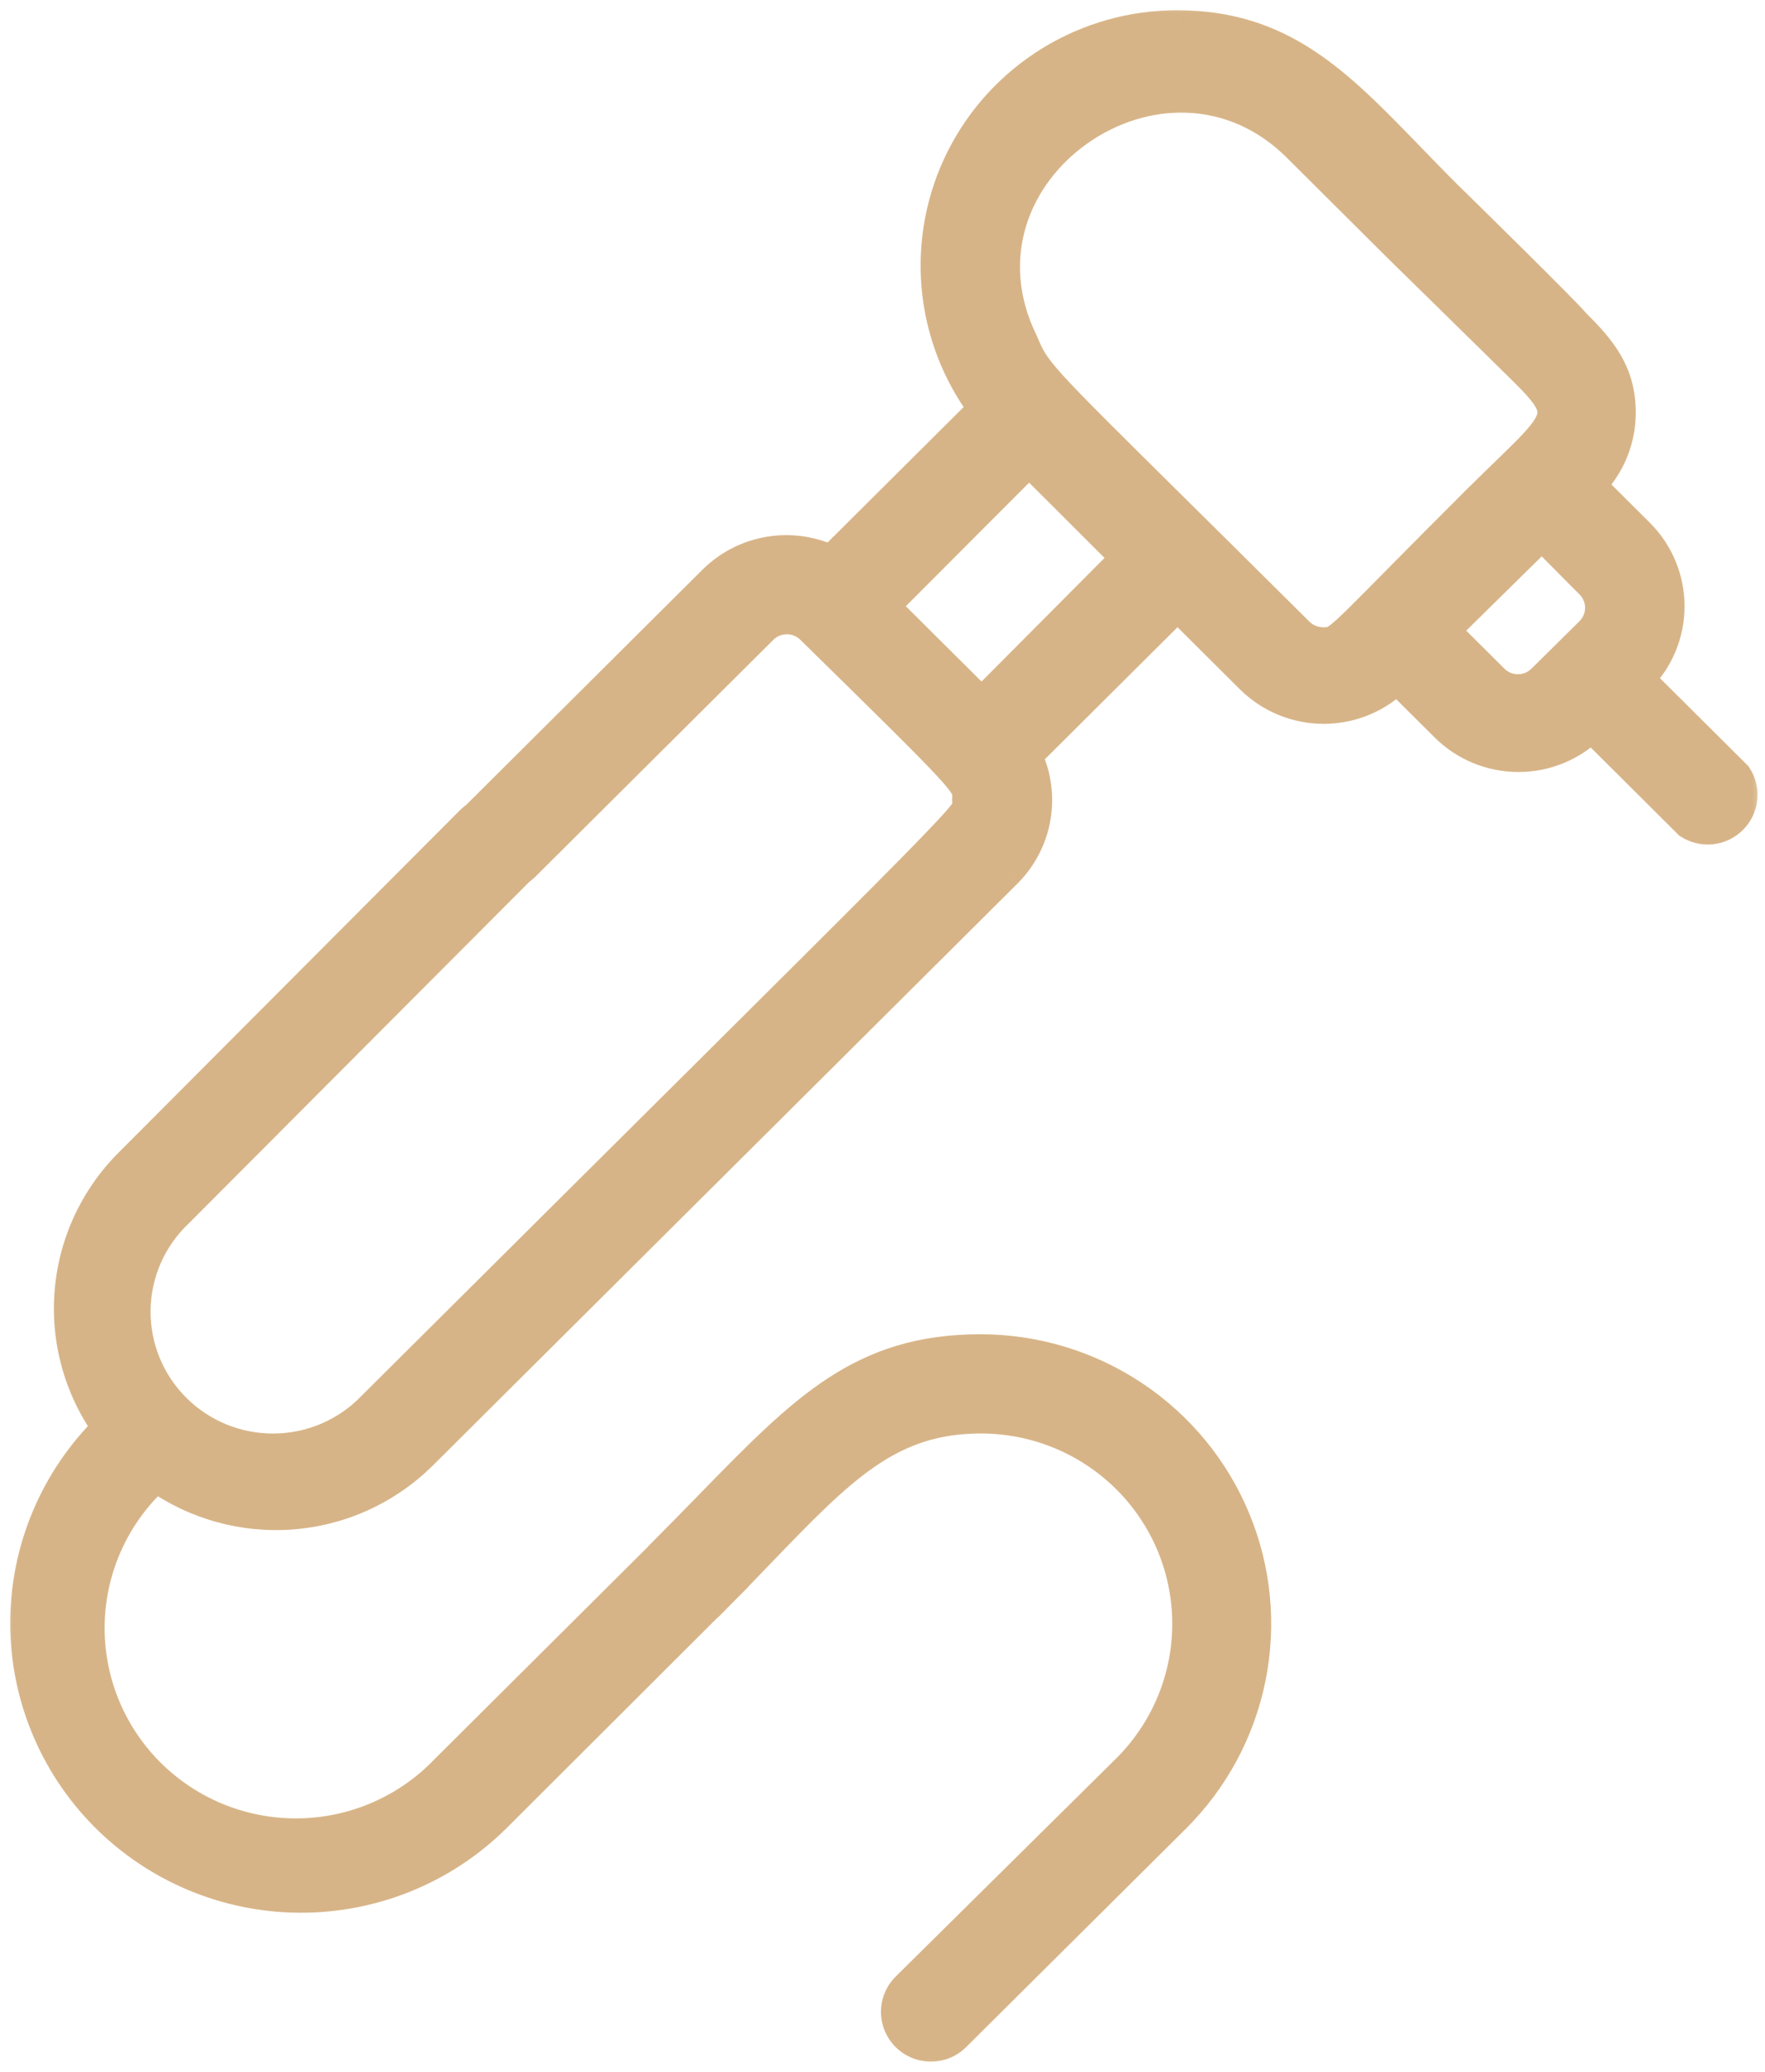
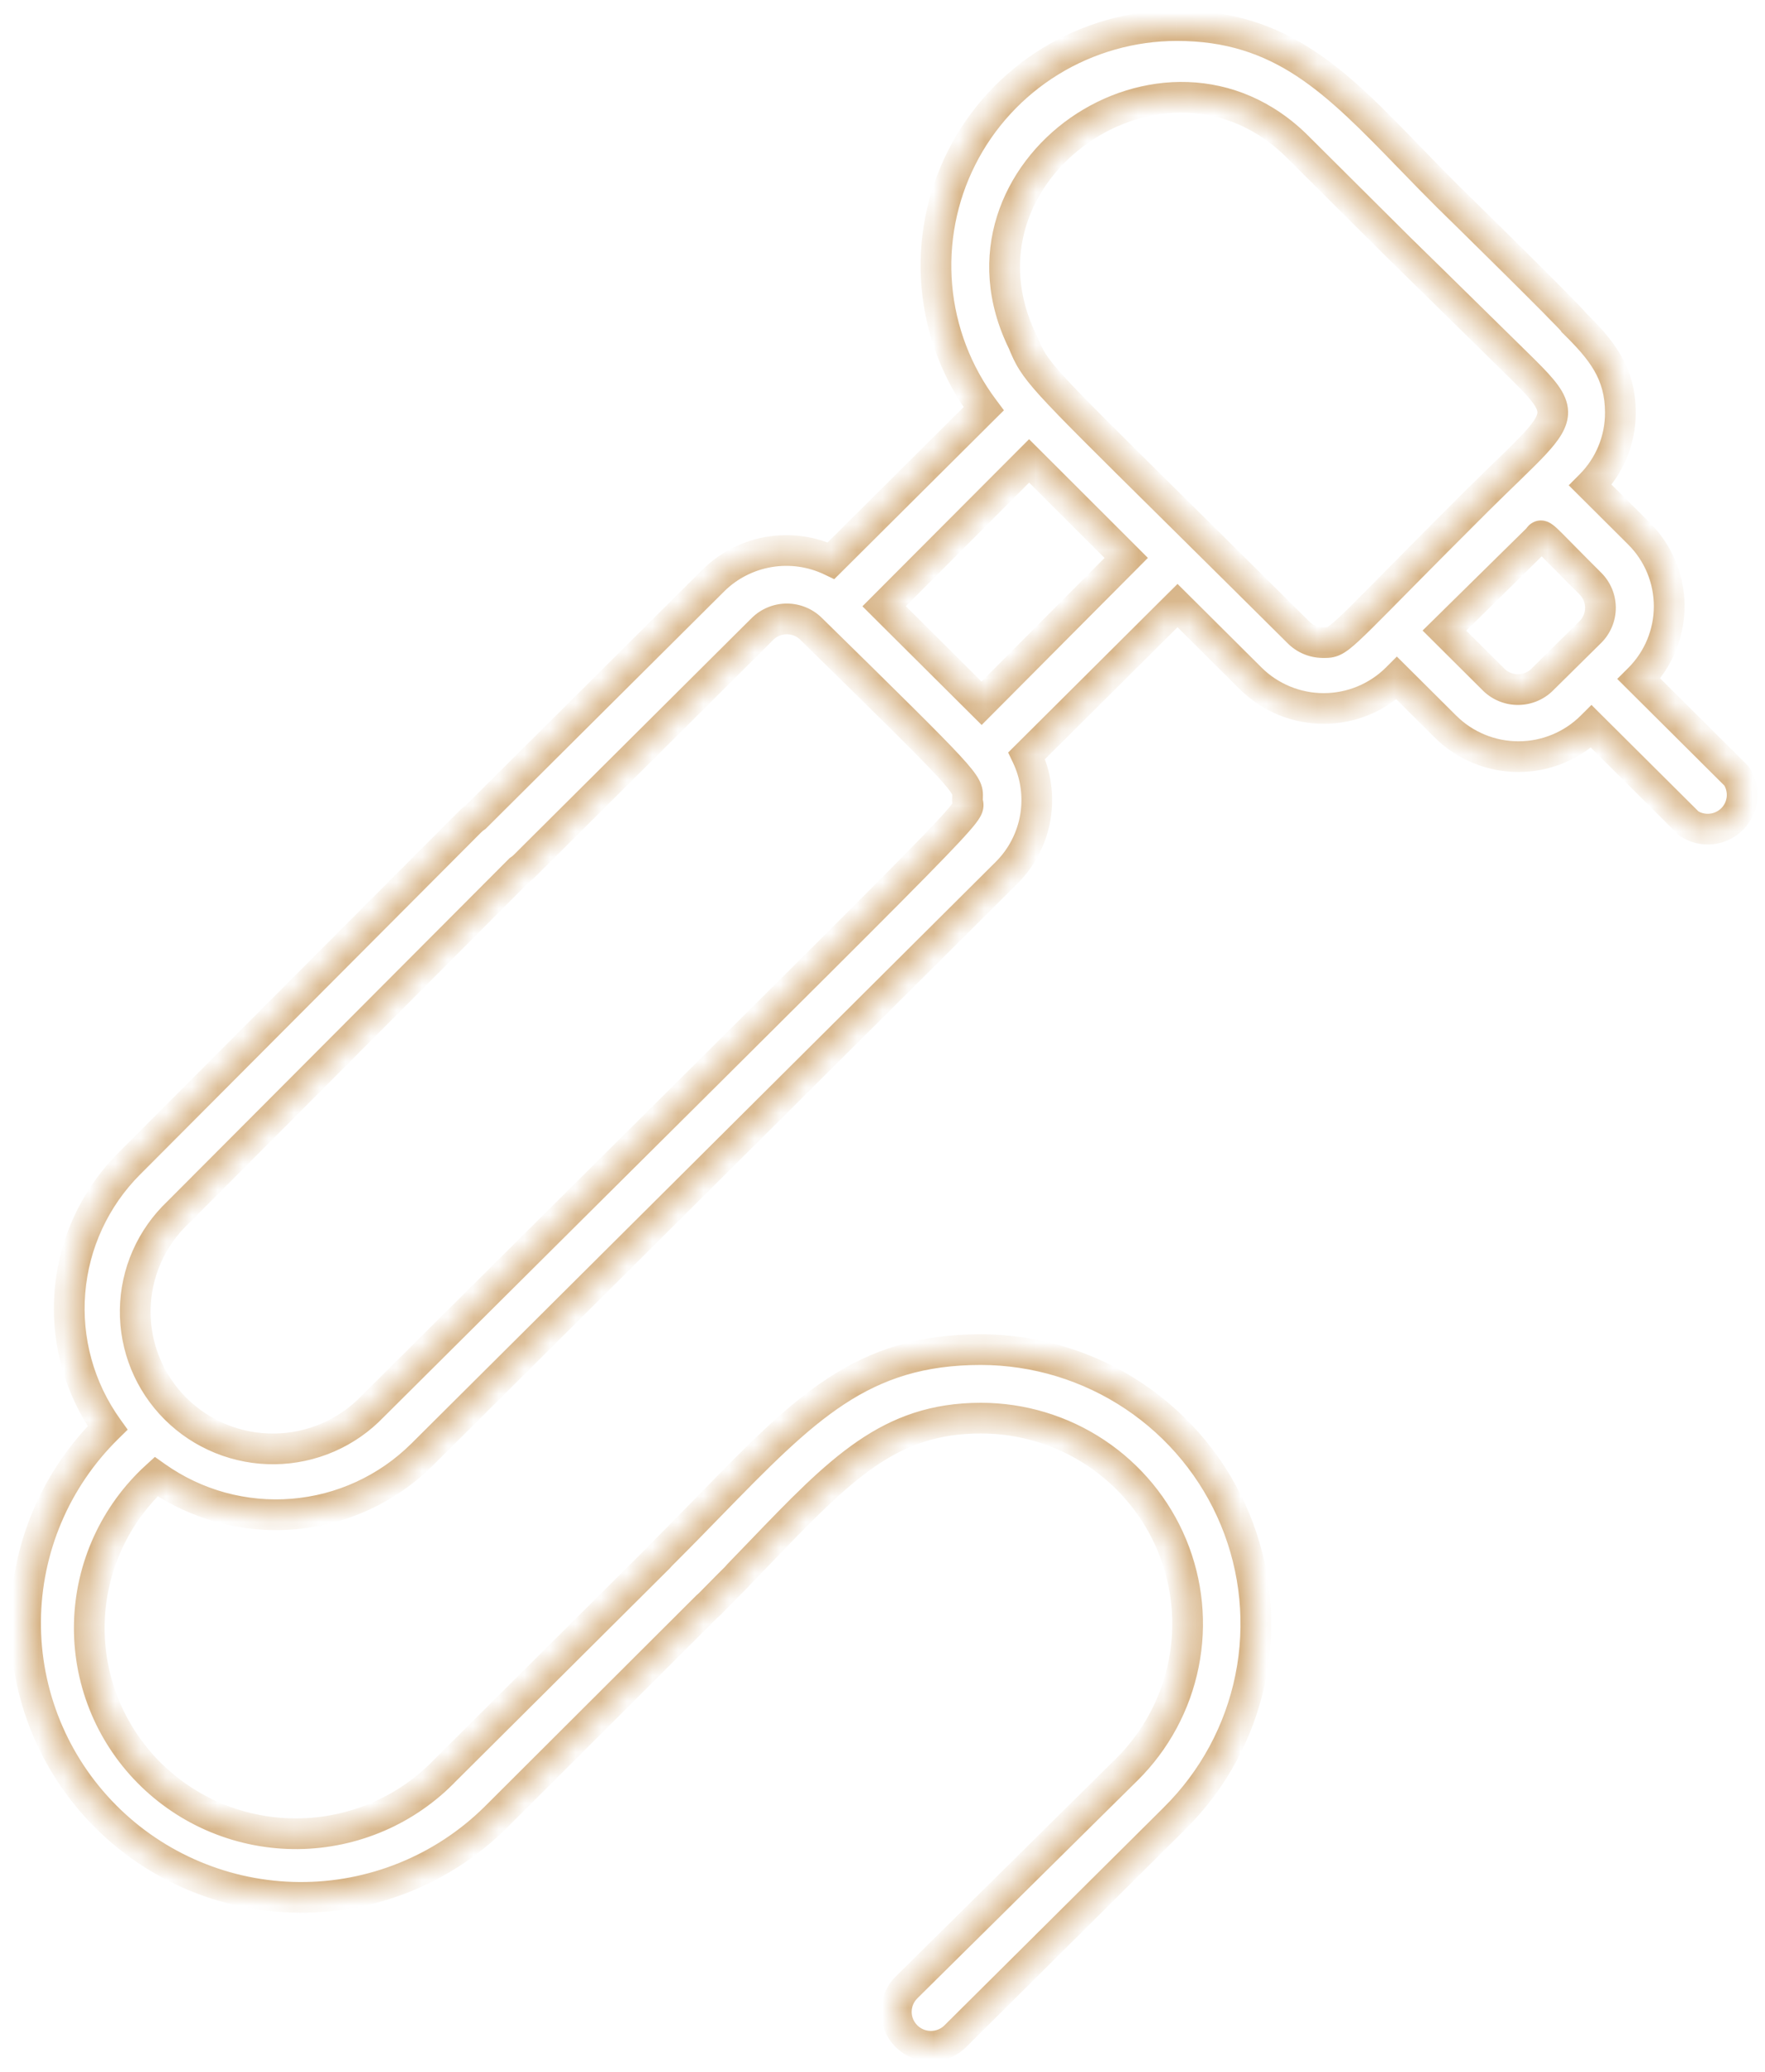
<svg xmlns="http://www.w3.org/2000/svg" width="69" height="81" viewBox="0 0 69 81" fill="none">
  <mask id="path-1-outside-1_179_3597" maskUnits="userSpaceOnUse" x="0" y="0" width="69" height="81" fill="black">
-     <rect fill="white" width="69" height="81" />
    <path fill-rule="evenodd" clip-rule="evenodd" d="M64.073 26.543L67.883 30.336C68.055 30.593 68.131 30.901 68.101 31.207C68.071 31.514 67.935 31.802 67.717 32.02C67.498 32.239 67.211 32.376 66.903 32.409C66.595 32.441 66.285 32.367 66.025 32.198L62.216 28.406C61.458 29.159 60.432 29.582 59.362 29.582C58.291 29.582 57.265 29.159 56.508 28.406L54.609 26.516C54.234 26.891 53.788 27.189 53.297 27.391C52.806 27.594 52.28 27.699 51.748 27.699C51.217 27.699 50.691 27.594 50.2 27.391C49.709 27.189 49.263 26.891 48.888 26.516L46.034 23.675L40.137 29.545C40.495 30.291 40.614 31.128 40.477 31.944C40.339 32.759 39.953 33.513 39.37 34.101L16.483 56.884C15.131 58.221 13.348 59.039 11.448 59.193C9.549 59.348 7.656 58.829 6.104 57.728C5.305 58.458 4.663 59.34 4.214 60.323C3.765 61.305 3.52 62.367 3.492 63.446C3.465 64.525 3.656 65.598 4.054 66.602C4.452 67.606 5.048 68.52 5.809 69.289C6.569 70.058 7.477 70.668 8.479 71.08C9.48 71.493 10.555 71.701 11.639 71.691C12.723 71.681 13.794 71.455 14.788 71.025C15.783 70.594 16.679 69.969 17.426 69.186L25.749 60.901C25.777 60.867 25.806 60.835 25.838 60.804C26.517 60.125 27.144 59.482 27.734 58.877C31.463 55.051 33.694 52.763 38.344 52.763C40.475 52.767 42.557 53.399 44.326 54.581C46.095 55.762 47.473 57.44 48.284 59.401C49.096 61.362 49.305 63.519 48.884 65.598C48.464 67.678 47.434 69.586 45.924 71.082L37.348 79.606C37.094 79.858 36.751 80 36.392 80C36.034 80 35.69 79.858 35.436 79.606C35.183 79.353 35.04 79.011 35.04 78.654C35.04 78.297 35.183 77.955 35.436 77.703L44.052 69.18C45.185 68.056 45.958 66.623 46.271 65.061C46.585 63.5 46.426 61.882 45.815 60.41C45.203 58.939 44.167 57.682 42.837 56.797C41.507 55.913 39.944 55.442 38.344 55.443C34.761 55.443 32.859 57.42 29.686 60.718C29.424 60.991 29.152 61.273 28.871 61.563C28.837 61.605 28.8 61.646 28.761 61.685L28.453 61.993C28.226 62.225 27.991 62.464 27.749 62.707C27.714 62.741 27.678 62.774 27.64 62.805L19.337 71.089C17.304 73.087 14.557 74.198 11.7 74.18C8.843 74.161 6.111 73.013 4.105 70.989C2.098 68.965 0.981 66.23 1 63.386C1.019 60.542 2.172 57.823 4.206 55.825C3.1 54.28 2.578 52.395 2.734 50.505C2.889 48.614 3.711 46.839 5.054 45.493L18.397 32.108C18.459 32.046 18.526 31.992 18.597 31.944C18.597 31.944 18.597 31.944 18.597 31.944L27.9 22.683C28.492 22.1 29.251 21.714 30.073 21.577C30.895 21.44 31.739 21.56 32.49 21.92L38.454 15.983C37.411 14.588 36.778 12.932 36.626 11.2C36.473 9.468 36.807 7.728 37.59 6.174C38.374 4.62 39.576 3.313 41.062 2.399C42.548 1.486 44.26 1.001 46.007 1C50.105 1 52.243 3.207 55.111 6.168C55.588 6.66 56.085 7.173 56.615 7.701C56.748 7.825 61.463 12.457 61.538 12.623C62.593 13.663 63.346 14.567 63.346 16.13C63.349 17.194 62.928 18.216 62.175 18.971L64.073 20.861C64.83 21.615 65.255 22.637 65.255 23.702C65.255 24.767 64.83 25.789 64.073 26.543ZM59.121 14.034C59.392 14.301 59.571 14.477 59.603 14.509L59.121 14.034ZM58.595 13.518C58.782 13.703 58.958 13.875 59.121 14.034L58.595 13.518ZM58.595 13.518C57.191 12.137 54.812 9.8 54.717 9.711L50.759 5.771C45.562 0.531 36.691 6.682 39.989 13.383C40.466 14.527 40.55 14.611 45.897 19.9C47.185 21.175 48.78 22.753 50.759 24.721C51.008 24.973 51.346 25.117 51.701 25.122C51.8 25.122 51.88 25.124 51.957 25.113C52.448 25.041 52.862 24.447 57.746 19.574C59.759 17.578 60.716 16.833 60.703 16.107C60.694 15.662 60.321 15.224 59.603 14.509M20.309 34.011L6.965 47.396C6.444 47.888 6.027 48.479 5.738 49.135C5.45 49.79 5.296 50.496 5.287 51.212C5.277 51.927 5.411 52.637 5.681 53.3C5.951 53.963 6.352 54.566 6.86 55.072C7.368 55.579 7.972 55.979 8.638 56.249C9.303 56.519 10.016 56.654 10.735 56.645C11.454 56.637 12.164 56.485 12.822 56.199C13.481 55.913 14.076 55.499 14.572 54.981C37.259 32.397 37.918 31.851 37.844 31.435C37.837 31.392 37.822 31.351 37.822 31.287C37.822 31.247 37.823 31.211 37.824 31.177C37.845 30.624 37.846 30.607 31.709 24.587C31.457 24.337 31.116 24.197 30.76 24.197C30.405 24.197 30.064 24.337 29.811 24.587L20.509 33.847C20.447 33.908 20.38 33.963 20.309 34.011ZM34.564 23.702L38.373 27.495L44.028 21.812L40.231 18.02L34.564 23.702ZM56.467 24.654L58.365 26.543C58.61 26.8 58.948 26.95 59.303 26.96C59.659 26.97 60.004 26.839 60.264 26.597L62.175 24.707C62.426 24.456 62.567 24.116 62.567 23.762C62.567 23.408 62.426 23.069 62.175 22.817C60.581 21.23 60.337 20.909 60.219 20.951C60.175 20.966 60.149 21.032 60.075 21.102L56.467 24.654Z" />
  </mask>
-   <path fill-rule="evenodd" clip-rule="evenodd" d="M64.073 26.543L67.883 30.336C68.055 30.593 68.131 30.901 68.101 31.207C68.071 31.514 67.935 31.802 67.717 32.02C67.498 32.239 67.211 32.376 66.903 32.409C66.595 32.441 66.285 32.367 66.025 32.198L62.216 28.406C61.458 29.159 60.432 29.582 59.362 29.582C58.291 29.582 57.265 29.159 56.508 28.406L54.609 26.516C54.234 26.891 53.788 27.189 53.297 27.391C52.806 27.594 52.28 27.699 51.748 27.699C51.217 27.699 50.691 27.594 50.2 27.391C49.709 27.189 49.263 26.891 48.888 26.516L46.034 23.675L40.137 29.545C40.495 30.291 40.614 31.128 40.477 31.944C40.339 32.759 39.953 33.513 39.37 34.101L16.483 56.884C15.131 58.221 13.348 59.039 11.448 59.193C9.549 59.348 7.656 58.829 6.104 57.728C5.305 58.458 4.663 59.34 4.214 60.323C3.765 61.305 3.52 62.367 3.492 63.446C3.465 64.525 3.656 65.598 4.054 66.602C4.452 67.606 5.048 68.52 5.809 69.289C6.569 70.058 7.477 70.668 8.479 71.08C9.48 71.493 10.555 71.701 11.639 71.691C12.723 71.681 13.794 71.455 14.788 71.025C15.783 70.594 16.679 69.969 17.426 69.186L25.749 60.901C25.777 60.867 25.806 60.835 25.838 60.804C26.517 60.125 27.144 59.482 27.734 58.877C31.463 55.051 33.694 52.763 38.344 52.763C40.475 52.767 42.557 53.399 44.326 54.581C46.095 55.762 47.473 57.44 48.284 59.401C49.096 61.362 49.305 63.519 48.884 65.598C48.464 67.678 47.434 69.586 45.924 71.082L37.348 79.606C37.094 79.858 36.751 80 36.392 80C36.034 80 35.69 79.858 35.436 79.606C35.183 79.353 35.04 79.011 35.04 78.654C35.04 78.297 35.183 77.955 35.436 77.703L44.052 69.18C45.185 68.056 45.958 66.623 46.271 65.061C46.585 63.5 46.426 61.882 45.815 60.41C45.203 58.939 44.167 57.682 42.837 56.797C41.507 55.913 39.944 55.442 38.344 55.443C34.761 55.443 32.859 57.42 29.686 60.718C29.424 60.991 29.152 61.273 28.871 61.563C28.837 61.605 28.8 61.646 28.761 61.685L28.453 61.993C28.226 62.225 27.991 62.464 27.749 62.707C27.714 62.741 27.678 62.774 27.64 62.805L19.337 71.089C17.304 73.087 14.557 74.198 11.7 74.18C8.843 74.161 6.111 73.013 4.105 70.989C2.098 68.965 0.981 66.23 1 63.386C1.019 60.542 2.172 57.823 4.206 55.825C3.1 54.28 2.578 52.395 2.734 50.505C2.889 48.614 3.711 46.839 5.054 45.493L18.397 32.108C18.459 32.046 18.526 31.992 18.597 31.944C18.597 31.944 18.597 31.944 18.597 31.944L27.9 22.683C28.492 22.1 29.251 21.714 30.073 21.577C30.895 21.44 31.739 21.56 32.49 21.92L38.454 15.983C37.411 14.588 36.778 12.932 36.626 11.2C36.473 9.468 36.807 7.728 37.59 6.174C38.374 4.62 39.576 3.313 41.062 2.399C42.548 1.486 44.26 1.001 46.007 1C50.105 1 52.243 3.207 55.111 6.168C55.588 6.66 56.085 7.173 56.615 7.701C56.748 7.825 61.463 12.457 61.538 12.623C62.593 13.663 63.346 14.567 63.346 16.13C63.349 17.194 62.928 18.216 62.175 18.971L64.073 20.861C64.83 21.615 65.255 22.637 65.255 23.702C65.255 24.767 64.83 25.789 64.073 26.543ZM59.121 14.034C59.392 14.301 59.571 14.477 59.603 14.509L59.121 14.034ZM58.595 13.518C58.782 13.703 58.958 13.875 59.121 14.034L58.595 13.518ZM58.595 13.518C57.191 12.137 54.812 9.8 54.717 9.711L50.759 5.771C45.562 0.531 36.691 6.682 39.989 13.383C40.466 14.527 40.55 14.611 45.897 19.9C47.185 21.175 48.78 22.753 50.759 24.721C51.008 24.973 51.346 25.117 51.701 25.122C51.8 25.122 51.88 25.124 51.957 25.113C52.448 25.041 52.862 24.447 57.746 19.574C59.759 17.578 60.716 16.833 60.703 16.107C60.694 15.662 60.321 15.224 59.603 14.509M20.309 34.011L6.965 47.396C6.444 47.888 6.027 48.479 5.738 49.135C5.45 49.79 5.296 50.496 5.287 51.212C5.277 51.927 5.411 52.637 5.681 53.3C5.951 53.963 6.352 54.566 6.86 55.072C7.368 55.579 7.972 55.979 8.638 56.249C9.303 56.519 10.016 56.654 10.735 56.645C11.454 56.637 12.164 56.485 12.822 56.199C13.481 55.913 14.076 55.499 14.572 54.981C37.259 32.397 37.918 31.851 37.844 31.435C37.837 31.392 37.822 31.351 37.822 31.287C37.822 31.247 37.823 31.211 37.824 31.177C37.845 30.624 37.846 30.607 31.709 24.587C31.457 24.337 31.116 24.197 30.76 24.197C30.405 24.197 30.064 24.337 29.811 24.587L20.509 33.847C20.447 33.908 20.38 33.963 20.309 34.011ZM34.564 23.702L38.373 27.495L44.028 21.812L40.231 18.02L34.564 23.702ZM56.467 24.654L58.365 26.543C58.61 26.8 58.948 26.95 59.303 26.96C59.659 26.97 60.004 26.839 60.264 26.597L62.175 24.707C62.426 24.456 62.567 24.116 62.567 23.762C62.567 23.408 62.426 23.069 62.175 22.817C60.581 21.23 60.337 20.909 60.219 20.951C60.175 20.966 60.149 21.032 60.075 21.102L56.467 24.654Z" fill="#D7B487" />
  <path d="M59.121 14.034L59.331 13.82L59.331 13.82L59.121 14.034ZM58.595 13.518L58.806 13.304L58.385 13.731L58.595 13.518ZM59.813 14.295L59.331 13.82L58.91 14.248L59.392 14.722L59.813 14.295ZM59.331 13.82L58.806 13.304L58.385 13.732L58.91 14.248L59.331 13.82ZM59.813 14.295L58.806 13.304L58.385 13.731L59.392 14.723L59.813 14.295ZM67.883 30.336L68.383 30.003L68.349 29.953L68.307 29.91L67.883 30.336ZM64.073 26.543L63.65 26.118L63.223 26.543L63.65 26.968L64.073 26.543ZM67.717 32.02L68.141 32.444L68.141 32.444L67.717 32.02ZM66.903 32.409L66.966 33.006H66.966L66.903 32.409ZM66.025 32.198L65.602 32.624L65.646 32.668L65.699 32.702L66.025 32.198ZM62.216 28.406L62.639 27.981L62.216 27.559L61.793 27.98L62.216 28.406ZM56.508 28.406L56.084 28.831L56.084 28.831L56.508 28.406ZM54.609 26.516L55.033 26.091L54.608 25.669L54.185 26.092L54.609 26.516ZM50.2 27.391L49.971 27.946H49.971L50.2 27.391ZM48.888 26.516L49.312 26.092L49.311 26.091L48.888 26.516ZM46.034 23.675L46.457 23.25L46.034 22.829L45.61 23.25L46.034 23.675ZM40.137 29.545L39.714 29.12L39.412 29.421L39.596 29.805L40.137 29.545ZM40.477 31.944L39.885 31.844V31.844L40.477 31.944ZM39.37 34.101L39.793 34.527L39.796 34.524L39.37 34.101ZM16.483 56.884L16.905 57.31L16.907 57.309L16.483 56.884ZM11.448 59.193L11.497 59.791H11.497L11.448 59.193ZM6.104 57.728L6.451 57.239L6.056 56.959L5.699 57.285L6.104 57.728ZM4.054 66.602L4.611 66.381L4.054 66.602ZM5.809 69.289L6.235 68.868L5.809 69.289ZM8.479 71.08L8.25 71.635H8.25L8.479 71.08ZM11.639 71.691L11.634 71.091H11.634L11.639 71.691ZM14.788 71.025L15.027 71.575H15.027L14.788 71.025ZM17.426 69.186L17.003 68.761L16.997 68.767L16.991 68.772L17.426 69.186ZM25.749 60.901L26.172 61.326L26.193 61.305L26.212 61.283L25.749 60.901ZM25.838 60.804L26.261 61.229L26.261 61.228L25.838 60.804ZM27.734 58.877L27.304 58.459H27.304L27.734 58.877ZM38.344 52.763L38.345 52.163H38.344V52.763ZM44.326 54.581L44.659 54.082L44.326 54.581ZM48.284 59.401L47.73 59.63L48.284 59.401ZM48.884 65.598L48.296 65.48L48.884 65.598ZM45.924 71.082L45.501 70.656L45.501 70.657L45.924 71.082ZM37.348 79.606L36.925 79.18L36.925 79.181L37.348 79.606ZM35.436 77.703L35.014 77.276L35.013 77.278L35.436 77.703ZM44.052 69.18L44.474 69.606L44.475 69.606L44.052 69.18ZM46.271 65.061L46.859 65.18L46.271 65.061ZM45.815 60.41L45.261 60.641L45.815 60.41ZM42.837 56.797L42.505 57.297L42.837 56.797ZM38.344 55.443V56.043H38.345L38.344 55.443ZM29.686 60.718L30.119 61.134L29.686 60.718ZM28.871 61.563L28.44 61.146L28.42 61.166L28.403 61.188L28.871 61.563ZM28.761 61.685L28.338 61.26L28.337 61.261L28.761 61.685ZM28.453 61.993L28.029 61.568L28.024 61.573L28.453 61.993ZM27.749 62.707L28.173 63.132L28.174 63.13L27.749 62.707ZM27.64 62.805L27.265 62.336L27.239 62.356L27.216 62.38L27.64 62.805ZM19.337 71.089L19.758 71.517L19.761 71.514L19.337 71.089ZM11.7 74.18L11.696 74.779H11.696L11.7 74.18ZM4.105 70.989L4.531 70.566L4.531 70.566L4.105 70.989ZM1 63.386L1.6 63.39L1 63.386ZM4.206 55.825L4.626 56.253L4.992 55.893L4.693 55.476L4.206 55.825ZM5.054 45.493L5.478 45.916L5.479 45.916L5.054 45.493ZM18.397 32.108L17.974 31.683L17.973 31.684L18.397 32.108ZM18.597 31.944L18.932 32.442L18.98 32.409L19.021 32.368L18.597 31.944ZM18.597 31.944L18.174 31.519L18.173 31.52L18.597 31.944ZM27.9 22.683L27.479 22.256L27.476 22.258L27.9 22.683ZM30.073 21.577L29.975 20.985L30.073 21.577ZM32.49 21.92L32.231 22.461L32.613 22.644L32.914 22.345L32.49 21.92ZM38.454 15.983L38.877 16.408L39.247 16.041L38.935 15.623L38.454 15.983ZM36.626 11.2L37.223 11.148L36.626 11.2ZM37.59 6.174L37.055 5.904L37.055 5.904L37.59 6.174ZM41.062 2.399L40.748 1.888V1.888L41.062 2.399ZM46.007 1V0.4L46.006 0.4L46.007 1ZM55.111 6.168L55.542 5.75V5.75L55.111 6.168ZM56.615 7.701L56.192 8.126L56.199 8.132L56.205 8.139L56.615 7.701ZM61.538 12.623L60.992 12.87L61.038 12.972L61.117 13.05L61.538 12.623ZM63.346 16.13H62.746L62.746 16.132L63.346 16.13ZM62.175 18.971L61.75 18.548L61.327 18.973L61.752 19.396L62.175 18.971ZM64.073 20.861L64.497 20.436L64.497 20.436L64.073 20.861ZM59.121 14.034L59.541 13.606L59.54 13.605L59.121 14.034ZM58.595 13.518L59.017 13.091L59.016 13.09L58.595 13.518ZM54.717 9.711L54.294 10.136L54.3 10.143L54.307 10.149L54.717 9.711ZM50.759 5.771L50.333 6.193L50.336 6.196L50.759 5.771ZM39.989 13.383L40.543 13.152L40.535 13.135L40.527 13.118L39.989 13.383ZM45.897 19.9L46.319 19.474L45.897 19.9ZM50.759 24.721L51.187 24.299L51.182 24.295L50.759 24.721ZM51.701 25.122L51.693 25.723H51.701V25.122ZM51.957 25.113L52.044 25.707L52.044 25.707L51.957 25.113ZM57.746 19.574L57.324 19.148L57.322 19.15L57.746 19.574ZM60.703 16.107L61.302 16.096V16.096L60.703 16.107ZM6.965 47.396L7.377 47.832L7.384 47.826L7.39 47.819L6.965 47.396ZM20.309 34.011L19.974 33.513L19.926 33.545L19.884 33.587L20.309 34.011ZM5.287 51.212L5.886 51.22L5.287 51.212ZM5.681 53.3L6.237 53.074L6.237 53.074L5.681 53.3ZM6.86 55.072L7.284 54.647L6.86 55.072ZM8.638 56.249L8.863 55.693L8.863 55.693L8.638 56.249ZM10.735 56.645L10.742 57.245L10.735 56.645ZM12.822 56.199L12.584 55.649L12.822 56.199ZM14.572 54.981L14.148 54.556L14.143 54.561L14.138 54.566L14.572 54.981ZM37.844 31.435L38.435 31.33L38.435 31.33L37.844 31.435ZM37.824 31.177L37.225 31.154V31.154L37.824 31.177ZM31.709 24.587L31.288 25.013L31.289 25.015L31.709 24.587ZM29.811 24.587L29.389 24.16L29.388 24.161L29.811 24.587ZM20.509 33.847L20.085 33.422L20.085 33.422L20.509 33.847ZM38.373 27.495L37.95 27.92L38.376 28.343L38.799 27.918L38.373 27.495ZM34.564 23.702L34.139 23.278L33.715 23.703L34.14 24.127L34.564 23.702ZM44.028 21.812L44.453 22.236L44.875 21.811L44.452 21.388L44.028 21.812ZM40.231 18.02L40.655 17.595L40.23 17.171L39.806 17.596L40.231 18.02ZM58.365 26.543L58.8 26.129L58.794 26.123L58.789 26.118L58.365 26.543ZM56.467 24.654L56.046 24.226L55.614 24.651L56.044 25.079L56.467 24.654ZM59.303 26.96L59.32 26.36L59.303 26.96ZM60.264 26.597L60.673 27.035L60.679 27.029L60.685 27.023L60.264 26.597ZM62.175 24.707L62.597 25.134L62.6 25.131L62.175 24.707ZM62.175 22.817L62.6 22.393L62.599 22.392L62.175 22.817ZM60.219 20.951L60.417 21.517L60.219 20.951ZM60.075 21.102L59.663 20.666L59.654 20.674L60.075 21.102ZM68.307 29.91L64.497 26.118L63.65 26.968L67.46 30.761L68.307 29.91ZM68.698 31.267C68.742 30.822 68.631 30.375 68.383 30.003L67.384 30.668C67.478 30.81 67.521 30.98 67.504 31.148L68.698 31.267ZM68.141 32.444C68.457 32.127 68.654 31.712 68.698 31.267L67.504 31.148C67.487 31.317 67.413 31.476 67.292 31.597L68.141 32.444ZM66.966 33.006C67.41 32.959 67.826 32.761 68.141 32.444L67.292 31.597C67.171 31.718 67.011 31.794 66.84 31.812L66.966 33.006ZM65.699 32.702C66.074 32.945 66.521 33.052 66.966 33.006L66.84 31.812C66.669 31.83 66.496 31.789 66.352 31.695L65.699 32.702ZM61.792 28.831L65.602 32.624L66.449 31.773L62.639 27.981L61.792 28.831ZM59.362 30.182C60.59 30.182 61.769 29.696 62.639 28.831L61.793 27.98C61.148 28.621 60.274 28.982 59.362 28.982V30.182ZM56.084 28.831C56.954 29.696 58.133 30.182 59.362 30.182V28.982C58.449 28.982 57.575 28.621 56.931 27.98L56.084 28.831ZM54.186 26.942L56.084 28.831L56.931 27.981L55.033 26.091L54.186 26.942ZM53.526 27.946C54.09 27.713 54.602 27.371 55.033 26.941L54.185 26.092C53.866 26.411 53.486 26.664 53.068 26.837L53.526 27.946ZM51.748 28.299C52.359 28.299 52.963 28.179 53.526 27.946L53.068 26.837C52.65 27.01 52.202 27.099 51.748 27.099V28.299ZM49.971 27.946C50.534 28.179 51.138 28.299 51.748 28.299V27.099C51.295 27.099 50.847 27.01 50.429 26.837L49.971 27.946ZM48.464 26.941C48.895 27.371 49.407 27.713 49.971 27.946L50.429 26.837C50.011 26.664 49.631 26.411 49.312 26.092L48.464 26.941ZM45.61 24.1L48.464 26.942L49.311 26.091L46.457 23.25L45.61 24.1ZM40.56 29.97L46.457 24.1L45.61 23.25L39.714 29.12L40.56 29.97ZM41.068 32.044C41.226 31.106 41.09 30.143 40.678 29.285L39.596 29.805C39.901 30.439 40.002 31.151 39.885 31.844L41.068 32.044ZM39.796 34.524C40.466 33.847 40.91 32.981 41.068 32.044L39.885 31.844C39.768 32.537 39.44 33.178 38.943 33.679L39.796 34.524ZM16.907 57.309L39.793 34.527L38.946 33.676L16.06 56.459L16.907 57.309ZM11.497 59.791C13.537 59.626 15.453 58.747 16.905 57.31L16.061 56.457C14.81 57.695 13.159 58.452 11.4 58.595L11.497 59.791ZM5.757 58.218C7.424 59.4 9.457 59.957 11.497 59.791L11.4 58.595C9.641 58.739 7.888 58.258 6.451 57.239L5.757 58.218ZM4.76 60.572C5.175 59.663 5.77 58.847 6.509 58.171L5.699 57.285C4.841 58.069 4.15 59.018 3.668 60.074L4.76 60.572ZM4.092 63.462C4.118 62.464 4.345 61.481 4.76 60.572L3.668 60.074C3.186 61.13 2.922 62.271 2.893 63.431L4.092 63.462ZM4.611 66.381C4.243 65.452 4.067 64.46 4.092 63.462L2.893 63.431C2.863 64.591 3.068 65.744 3.496 66.823L4.611 66.381ZM6.235 68.868C5.532 68.155 4.98 67.31 4.611 66.381L3.496 66.823C3.924 67.902 4.565 68.884 5.382 69.711L6.235 68.868ZM8.707 70.526C7.78 70.144 6.939 69.579 6.235 68.868L5.382 69.711C6.199 70.537 7.174 71.192 8.25 71.635L8.707 70.526ZM11.634 71.091C10.63 71.1 9.635 70.908 8.707 70.526L8.25 71.635C9.326 72.078 10.48 72.301 11.644 72.291L11.634 71.091ZM14.55 70.474C13.63 70.872 12.638 71.082 11.634 71.091L11.644 72.291C12.809 72.281 13.959 72.037 15.027 71.575L14.55 70.474ZM16.991 68.772C16.301 69.497 15.47 70.075 14.55 70.474L15.027 71.575C16.095 71.113 17.058 70.441 17.86 69.6L16.991 68.772ZM25.326 60.475L17.003 68.761L17.849 69.612L26.172 61.326L25.326 60.475ZM25.414 60.378C25.369 60.423 25.327 60.47 25.287 60.519L26.212 61.283C26.227 61.264 26.244 61.246 26.261 61.229L25.414 60.378ZM27.304 58.459C26.714 59.063 26.09 59.704 25.414 60.379L26.261 61.228C26.945 60.547 27.574 59.901 28.163 59.296L27.304 58.459ZM38.344 52.163C35.903 52.163 34.068 52.769 32.365 53.883C30.694 54.977 29.155 56.56 27.304 58.459L28.163 59.296C30.042 57.368 31.484 55.894 33.022 54.887C34.53 53.901 36.136 53.363 38.344 53.363V52.163ZM44.659 54.082C42.791 52.834 40.594 52.167 38.345 52.163L38.343 53.363C40.356 53.366 42.322 53.964 43.993 55.08L44.659 54.082ZM48.839 59.172C47.982 57.1 46.527 55.329 44.659 54.082L43.993 55.08C45.664 56.196 46.964 57.779 47.73 59.63L48.839 59.172ZM49.472 65.717C49.916 63.521 49.696 61.243 48.839 59.172L47.73 59.63C48.496 61.482 48.693 63.517 48.296 65.48L49.472 65.717ZM46.346 71.509C47.94 69.929 49.029 67.913 49.472 65.717L48.296 65.48C47.9 67.442 46.927 69.244 45.501 70.656L46.346 71.509ZM37.771 80.031L46.347 71.508L45.501 70.657L36.925 79.18L37.771 80.031ZM36.392 80.6C36.909 80.6 37.405 80.396 37.771 80.031L36.925 79.181C36.784 79.321 36.592 79.4 36.392 79.4V80.6ZM35.013 80.031C35.379 80.396 35.875 80.6 36.392 80.6V79.4C36.192 79.4 36 79.321 35.86 79.181L35.013 80.031ZM34.44 78.654C34.44 79.171 34.647 79.666 35.013 80.031L35.86 79.181C35.719 79.041 35.64 78.851 35.64 78.654H34.44ZM35.013 77.278C34.647 77.642 34.44 78.137 34.44 78.654H35.64C35.64 78.457 35.719 78.268 35.86 78.128L35.013 77.278ZM43.63 68.753L35.014 77.276L35.858 78.129L44.474 69.606L43.63 68.753ZM45.683 64.943C45.393 66.387 44.678 67.713 43.63 68.754L44.475 69.606C45.692 68.398 46.522 66.858 46.859 65.18L45.683 64.943ZM45.261 60.641C45.826 62.002 45.973 63.499 45.683 64.943L46.859 65.18C47.197 63.501 47.026 61.761 46.369 60.18L45.261 60.641ZM42.505 57.297C43.736 58.116 44.695 59.279 45.261 60.641L46.369 60.18C45.712 58.599 44.598 57.248 43.169 56.298L42.505 57.297ZM38.345 56.043C39.826 56.042 41.274 56.478 42.505 57.297L43.169 56.298C41.741 55.348 40.061 54.842 38.344 54.843L38.345 56.043ZM30.119 61.134C33.326 57.8 35.056 56.043 38.344 56.043V54.843C34.467 54.843 32.393 57.04 29.254 60.302L30.119 61.134ZM29.302 61.981C29.584 61.689 29.856 61.407 30.119 61.134L29.254 60.302C28.991 60.575 28.721 60.856 28.44 61.146L29.302 61.981ZM29.184 62.111C29.239 62.056 29.291 61.999 29.339 61.939L28.403 61.188C28.383 61.212 28.362 61.236 28.338 61.26L29.184 62.111ZM28.877 62.417L29.185 62.11L28.337 61.261L28.029 61.568L28.877 62.417ZM28.174 63.13C28.418 62.885 28.654 62.646 28.882 62.412L28.024 61.573C27.798 61.805 27.564 62.042 27.324 62.283L28.174 63.13ZM28.014 63.273C28.069 63.229 28.122 63.182 28.173 63.132L27.326 62.281C27.307 62.301 27.286 62.319 27.265 62.336L28.014 63.273ZM19.761 71.514L28.063 63.229L27.216 62.38L18.914 70.665L19.761 71.514ZM11.696 74.779C14.711 74.799 17.611 73.626 19.758 71.517L18.917 70.661C16.997 72.547 14.402 73.597 11.704 73.58L11.696 74.779ZM3.678 71.411C5.797 73.548 8.681 74.76 11.696 74.779L11.704 73.58C9.006 73.562 6.425 72.478 4.531 70.566L3.678 71.411ZM0.4 63.382C0.38 66.386 1.56 69.274 3.678 71.411L4.531 70.566C2.636 68.655 1.582 66.074 1.6 63.39L0.4 63.382ZM3.785 55.397C1.638 57.506 0.42 60.378 0.4 63.382L1.6 63.39C1.618 60.706 2.706 58.139 4.626 56.253L3.785 55.397ZM2.136 50.456C1.969 52.488 2.529 54.514 3.718 56.174L4.693 55.476C3.67 54.046 3.188 52.303 3.332 50.554L2.136 50.456ZM4.629 45.069C3.186 46.515 2.302 48.423 2.136 50.456L3.332 50.554C3.475 48.805 4.235 47.162 5.478 45.916L4.629 45.069ZM17.973 31.684L4.629 45.069L5.479 45.916L18.822 32.531L17.973 31.684ZM18.262 31.446C18.16 31.515 18.063 31.594 17.974 31.683L18.821 32.533C18.855 32.499 18.892 32.468 18.932 32.442L18.262 31.446ZM18.173 31.52C18.173 31.52 18.173 31.52 18.173 31.52C18.173 31.52 18.173 31.52 18.173 31.52C18.173 31.52 18.173 31.52 18.173 31.52C18.173 31.52 18.173 31.52 18.173 31.52C18.173 31.52 18.173 31.52 18.173 31.52C18.173 31.52 18.173 31.52 18.173 31.52V31.52H18.173V31.52H18.173V31.52H18.173C18.173 31.52 18.173 31.52 18.173 31.52C18.173 31.52 18.173 31.52 18.173 31.52C18.173 31.52 18.173 31.52 18.173 31.52C18.173 31.52 18.173 31.52 18.173 31.52C18.173 31.52 18.173 31.52 18.173 31.52C18.173 31.52 18.173 31.52 18.173 31.52L19.021 32.368C19.021 32.368 19.021 32.368 19.021 32.368C19.021 32.368 19.021 32.368 19.021 32.368C19.021 32.368 19.021 32.368 19.021 32.368C19.021 32.368 19.021 32.368 19.021 32.368C19.021 32.368 19.021 32.368 19.021 32.368C19.021 32.368 19.021 32.368 19.021 32.368V32.368H19.021V32.368H19.021V32.368H19.021C19.021 32.368 19.021 32.368 19.021 32.368C19.021 32.368 19.021 32.368 19.021 32.368C19.021 32.368 19.021 32.368 19.021 32.368C19.021 32.368 19.021 32.368 19.021 32.368C19.021 32.368 19.021 32.368 19.021 32.368C19.021 32.368 19.021 32.368 19.021 32.368L18.173 31.52ZM27.476 22.258L18.174 31.519L19.02 32.369L28.323 23.109L27.476 22.258ZM29.975 20.985C29.031 21.142 28.16 21.586 27.479 22.256L28.32 23.111C28.825 22.615 29.471 22.285 30.172 22.169L29.975 20.985ZM32.749 21.378C31.887 20.965 30.918 20.828 29.975 20.985L30.172 22.169C30.872 22.052 31.591 22.154 32.231 22.461L32.749 21.378ZM38.031 15.557L32.067 21.494L32.914 22.345L38.877 16.408L38.031 15.557ZM36.028 11.253C36.19 13.096 36.864 14.858 37.974 16.342L38.935 15.623C37.958 14.318 37.366 12.768 37.223 11.148L36.028 11.253ZM37.055 5.904C36.221 7.557 35.866 9.409 36.028 11.253L37.223 11.148C37.081 9.527 37.393 7.898 38.126 6.444L37.055 5.904ZM40.748 1.888C39.167 2.86 37.888 4.25 37.055 5.904L38.126 6.444C38.859 4.989 39.984 3.766 41.376 2.91L40.748 1.888ZM46.006 0.4C44.149 0.401 42.328 0.916 40.748 1.888L41.376 2.91C42.768 2.055 44.371 1.601 46.007 1.6L46.006 0.4ZM55.542 5.75C52.692 2.808 50.389 0.4 46.007 0.4V1.6C49.82 1.6 51.794 3.606 54.68 6.585L55.542 5.75ZM57.038 7.275C56.513 6.753 56.02 6.243 55.542 5.75L54.68 6.585C55.157 7.077 55.658 7.594 56.192 8.126L57.038 7.275ZM62.085 12.375C62.044 12.285 61.983 12.215 61.982 12.215C61.963 12.19 61.94 12.165 61.918 12.14C61.873 12.09 61.814 12.027 61.744 11.954C61.604 11.808 61.41 11.61 61.182 11.379C60.726 10.918 60.123 10.318 59.521 9.72C58.32 8.53 57.1 7.332 57.025 7.263L56.205 8.139C56.205 8.139 56.21 8.143 56.223 8.156C56.236 8.168 56.252 8.184 56.273 8.204C56.314 8.245 56.371 8.3 56.442 8.37C56.583 8.508 56.778 8.7 57.009 8.927C57.471 9.381 58.074 9.976 58.676 10.572C59.278 11.169 59.877 11.766 60.33 12.223C60.556 12.452 60.744 12.644 60.877 12.783C60.944 12.853 60.993 12.906 61.026 12.942C61.042 12.961 61.051 12.971 61.053 12.974C61.075 13.001 61.027 12.949 60.992 12.87L62.085 12.375ZM63.947 16.13C63.947 14.311 63.037 13.257 61.959 12.195L61.117 13.05C62.15 14.068 62.746 14.822 62.746 16.13H63.947ZM62.6 19.395C63.465 18.527 63.95 17.352 63.947 16.129L62.746 16.132C62.749 17.036 62.391 17.905 61.75 18.548L62.6 19.395ZM64.497 20.436L62.599 18.546L61.752 19.396L63.65 21.286L64.497 20.436ZM65.855 23.702C65.855 22.477 65.366 21.302 64.497 20.436L63.65 21.286C64.293 21.927 64.655 22.796 64.655 23.702H65.855ZM64.497 26.968C65.366 26.102 65.855 24.927 65.855 23.702H64.655C64.655 24.608 64.293 25.477 63.65 26.118L64.497 26.968ZM58.7 14.462C58.972 14.729 59.149 14.904 59.181 14.935L60.025 14.082C59.992 14.049 59.812 13.873 59.541 13.606L58.7 14.462ZM58.173 13.944C58.362 14.131 58.538 14.303 58.701 14.463L59.54 13.605C59.377 13.446 59.203 13.275 59.017 13.091L58.173 13.944ZM54.307 10.149C54.306 10.148 54.308 10.15 54.316 10.158C54.322 10.164 54.331 10.172 54.343 10.183C54.365 10.205 54.396 10.235 54.434 10.273C54.511 10.347 54.617 10.451 54.745 10.578C55.004 10.831 55.354 11.174 55.745 11.558C56.527 12.326 57.472 13.255 58.175 13.945L59.016 13.09C57.618 11.715 55.229 9.368 55.127 9.273L54.307 10.149ZM50.336 6.196L54.294 10.136L55.14 9.286L51.182 5.346L50.336 6.196ZM40.527 13.118C39.032 10.081 40.274 7.173 42.533 5.591C44.795 4.005 47.978 3.819 50.333 6.193L51.185 5.348C48.344 2.483 44.492 2.752 41.844 4.608C39.193 6.466 37.648 9.985 39.451 13.648L40.527 13.118ZM46.319 19.474C43.638 16.821 42.296 15.494 41.561 14.684C41.197 14.283 41.001 14.029 40.869 13.82C40.74 13.615 40.661 13.436 40.543 13.152L39.435 13.614C39.555 13.902 39.666 14.163 39.854 14.46C40.039 14.754 40.288 15.067 40.673 15.491C41.436 16.331 42.809 17.69 45.475 20.327L46.319 19.474ZM51.182 24.295C49.202 22.327 47.607 20.749 46.319 19.474L45.475 20.327C46.763 21.602 48.357 23.179 50.336 25.146L51.182 24.295ZM51.71 24.523C51.512 24.52 51.324 24.439 51.187 24.3L50.331 25.141C50.691 25.507 51.18 25.715 51.693 25.722L51.71 24.523ZM51.871 24.519C51.848 24.523 51.824 24.523 51.701 24.523V25.723C51.777 25.723 51.912 25.726 52.044 25.707L51.871 24.519ZM57.322 19.15C54.865 21.601 53.563 22.946 52.782 23.718C52.393 24.103 52.167 24.311 52.016 24.427C51.944 24.483 51.904 24.505 51.887 24.514C51.875 24.519 51.873 24.519 51.871 24.519L52.044 25.707C52.303 25.669 52.516 25.557 52.748 25.378C52.966 25.21 53.24 24.952 53.626 24.571C54.397 23.809 55.743 22.42 58.17 19.999L57.322 19.15ZM60.103 16.118C60.104 16.213 60.045 16.417 59.545 16.956C59.065 17.472 58.355 18.125 57.324 19.148L58.169 20C59.15 19.027 59.925 18.309 60.424 17.773C60.902 17.258 61.314 16.727 61.302 16.096L60.103 16.118ZM59.179 14.934C59.54 15.293 59.78 15.55 59.933 15.761C60.083 15.968 60.102 16.07 60.103 16.118L61.302 16.096C61.295 15.699 61.123 15.359 60.905 15.058C60.689 14.759 60.384 14.44 60.026 14.084L59.179 14.934ZM7.39 47.819L20.734 34.434L19.884 33.587L6.54 46.972L7.39 47.819ZM6.287 49.376C6.543 48.794 6.914 48.269 7.377 47.832L6.553 46.959C5.974 47.507 5.51 48.164 5.189 48.893L6.287 49.376ZM5.886 51.22C5.895 50.585 6.032 49.958 6.287 49.376L5.189 48.893C4.868 49.622 4.697 50.408 4.687 51.204L5.886 51.22ZM6.237 53.074C5.997 52.485 5.878 51.855 5.886 51.22L4.687 51.204C4.676 51.999 4.825 52.789 5.125 53.527L6.237 53.074ZM7.284 54.647C6.832 54.198 6.477 53.663 6.237 53.074L5.125 53.527C5.426 54.264 5.872 54.934 6.436 55.497L7.284 54.647ZM8.863 55.693C8.272 55.453 7.735 55.097 7.284 54.647L6.436 55.497C7.001 56.06 7.673 56.505 8.412 56.805L8.863 55.693ZM10.728 56.045C10.089 56.053 9.455 55.933 8.863 55.693L8.412 56.805C9.152 57.105 9.944 57.255 10.742 57.245L10.728 56.045ZM12.584 55.649C11.998 55.903 11.367 56.038 10.728 56.045L10.742 57.245C11.541 57.236 12.329 57.067 13.061 56.75L12.584 55.649ZM14.138 54.566C13.698 55.027 13.169 55.395 12.584 55.649L13.061 56.75C13.793 56.432 14.454 55.972 15.005 55.395L14.138 54.566ZM37.254 31.539C37.249 31.514 37.244 31.463 37.255 31.405C37.265 31.356 37.28 31.333 37.272 31.347C37.25 31.386 37.179 31.489 36.978 31.718C36.587 32.164 35.817 32.963 34.318 34.472C31.328 37.482 25.494 43.261 14.148 54.556L14.995 55.406C26.337 44.116 32.176 38.331 35.169 35.318C36.661 33.815 37.46 32.988 37.88 32.509C38.086 32.275 38.231 32.091 38.32 31.933C38.367 31.848 38.411 31.748 38.433 31.635C38.457 31.511 38.449 31.408 38.435 31.33L37.254 31.539ZM37.221 31.287C37.221 31.37 37.232 31.437 37.242 31.487C37.246 31.509 37.251 31.53 37.253 31.537C37.255 31.547 37.255 31.545 37.254 31.539L38.435 31.33C38.43 31.303 38.425 31.28 38.422 31.268C38.421 31.261 38.42 31.258 38.419 31.255C38.419 31.252 38.418 31.25 38.418 31.25C38.418 31.25 38.419 31.252 38.419 31.254C38.419 31.256 38.42 31.259 38.42 31.263C38.421 31.27 38.422 31.279 38.422 31.287H37.221ZM37.225 31.154C37.223 31.188 37.221 31.234 37.221 31.287H38.422C38.422 31.26 38.422 31.235 38.424 31.2L37.225 31.154ZM31.289 25.015C34.365 28.032 35.884 29.527 36.635 30.34C37.019 30.754 37.159 30.946 37.212 31.044C37.231 31.079 37.228 31.084 37.226 31.073C37.226 31.073 37.227 31.077 37.225 31.154L38.424 31.2C38.426 31.139 38.432 31.022 38.412 30.891C38.391 30.75 38.343 30.615 38.269 30.477C38.136 30.229 37.897 29.936 37.516 29.525C36.739 28.685 35.191 27.161 32.13 24.158L31.289 25.015ZM30.76 24.797C30.958 24.797 31.148 24.875 31.288 25.013L32.132 24.16C31.767 23.799 31.274 23.597 30.76 23.597V24.797ZM30.233 25.013C30.373 24.875 30.562 24.797 30.76 24.797V23.597C30.247 23.597 29.754 23.799 29.389 24.16L30.233 25.013ZM20.932 34.272L30.235 25.012L29.388 24.161L20.085 33.422L20.932 34.272ZM20.644 34.509C20.746 34.44 20.843 34.361 20.932 34.272L20.085 33.422C20.051 33.456 20.014 33.486 19.974 33.513L20.644 34.509ZM38.797 27.069L34.987 23.277L34.14 24.127L37.95 27.92L38.797 27.069ZM43.602 21.389L37.948 27.071L38.799 27.918L44.453 22.236L43.602 21.389ZM39.807 18.444L43.604 22.237L44.452 21.388L40.655 17.595L39.807 18.444ZM34.988 24.126L40.656 18.444L39.806 17.596L34.139 23.278L34.988 24.126ZM58.789 26.118L56.89 24.228L56.044 25.079L57.942 26.968L58.789 26.118ZM59.32 26.36C59.122 26.354 58.935 26.271 58.8 26.129L57.931 26.957C58.286 27.329 58.773 27.545 59.286 27.559L59.32 26.36ZM59.854 26.159C59.71 26.293 59.518 26.366 59.32 26.36L59.286 27.559C59.8 27.574 60.298 27.386 60.673 27.035L59.854 26.159ZM61.753 24.28L59.842 26.17L60.685 27.023L62.597 25.134L61.753 24.28ZM61.967 23.762C61.967 23.957 61.889 24.144 61.751 24.283L62.6 25.131C62.963 24.768 63.167 24.276 63.167 23.762H61.967ZM61.751 23.241C61.889 23.38 61.967 23.568 61.967 23.762H63.167C63.167 23.249 62.963 22.757 62.6 22.393L61.751 23.241ZM60.417 21.517C60.266 21.57 60.134 21.543 60.06 21.515C60 21.493 59.971 21.467 59.986 21.479C60.014 21.5 60.079 21.558 60.22 21.699C60.355 21.833 60.534 22.016 60.786 22.271C61.036 22.525 61.351 22.844 61.752 23.243L62.599 22.392C62.202 21.997 61.889 21.681 61.641 21.429C61.394 21.179 61.207 20.987 61.066 20.848C60.933 20.715 60.815 20.601 60.714 20.525C60.665 20.487 60.585 20.431 60.483 20.392C60.367 20.349 60.202 20.321 60.021 20.384L60.417 21.517ZM60.487 21.538C60.528 21.5 60.56 21.464 60.584 21.434C60.596 21.42 60.606 21.407 60.614 21.397C60.618 21.392 60.622 21.387 60.624 21.384C60.627 21.38 60.629 21.378 60.631 21.375C60.635 21.371 60.634 21.372 60.631 21.375C60.628 21.379 60.619 21.389 60.605 21.402C60.579 21.428 60.517 21.482 60.417 21.517L60.021 20.384C59.9 20.427 59.817 20.495 59.771 20.539C59.728 20.581 59.696 20.623 59.685 20.637C59.653 20.677 59.659 20.669 59.663 20.666L60.487 21.538ZM56.888 25.081L60.496 21.53L59.654 20.674L56.046 24.226L56.888 25.081Z" fill="#D7B487" mask="url(#path-1-outside-1_179_3597)" />
</svg>